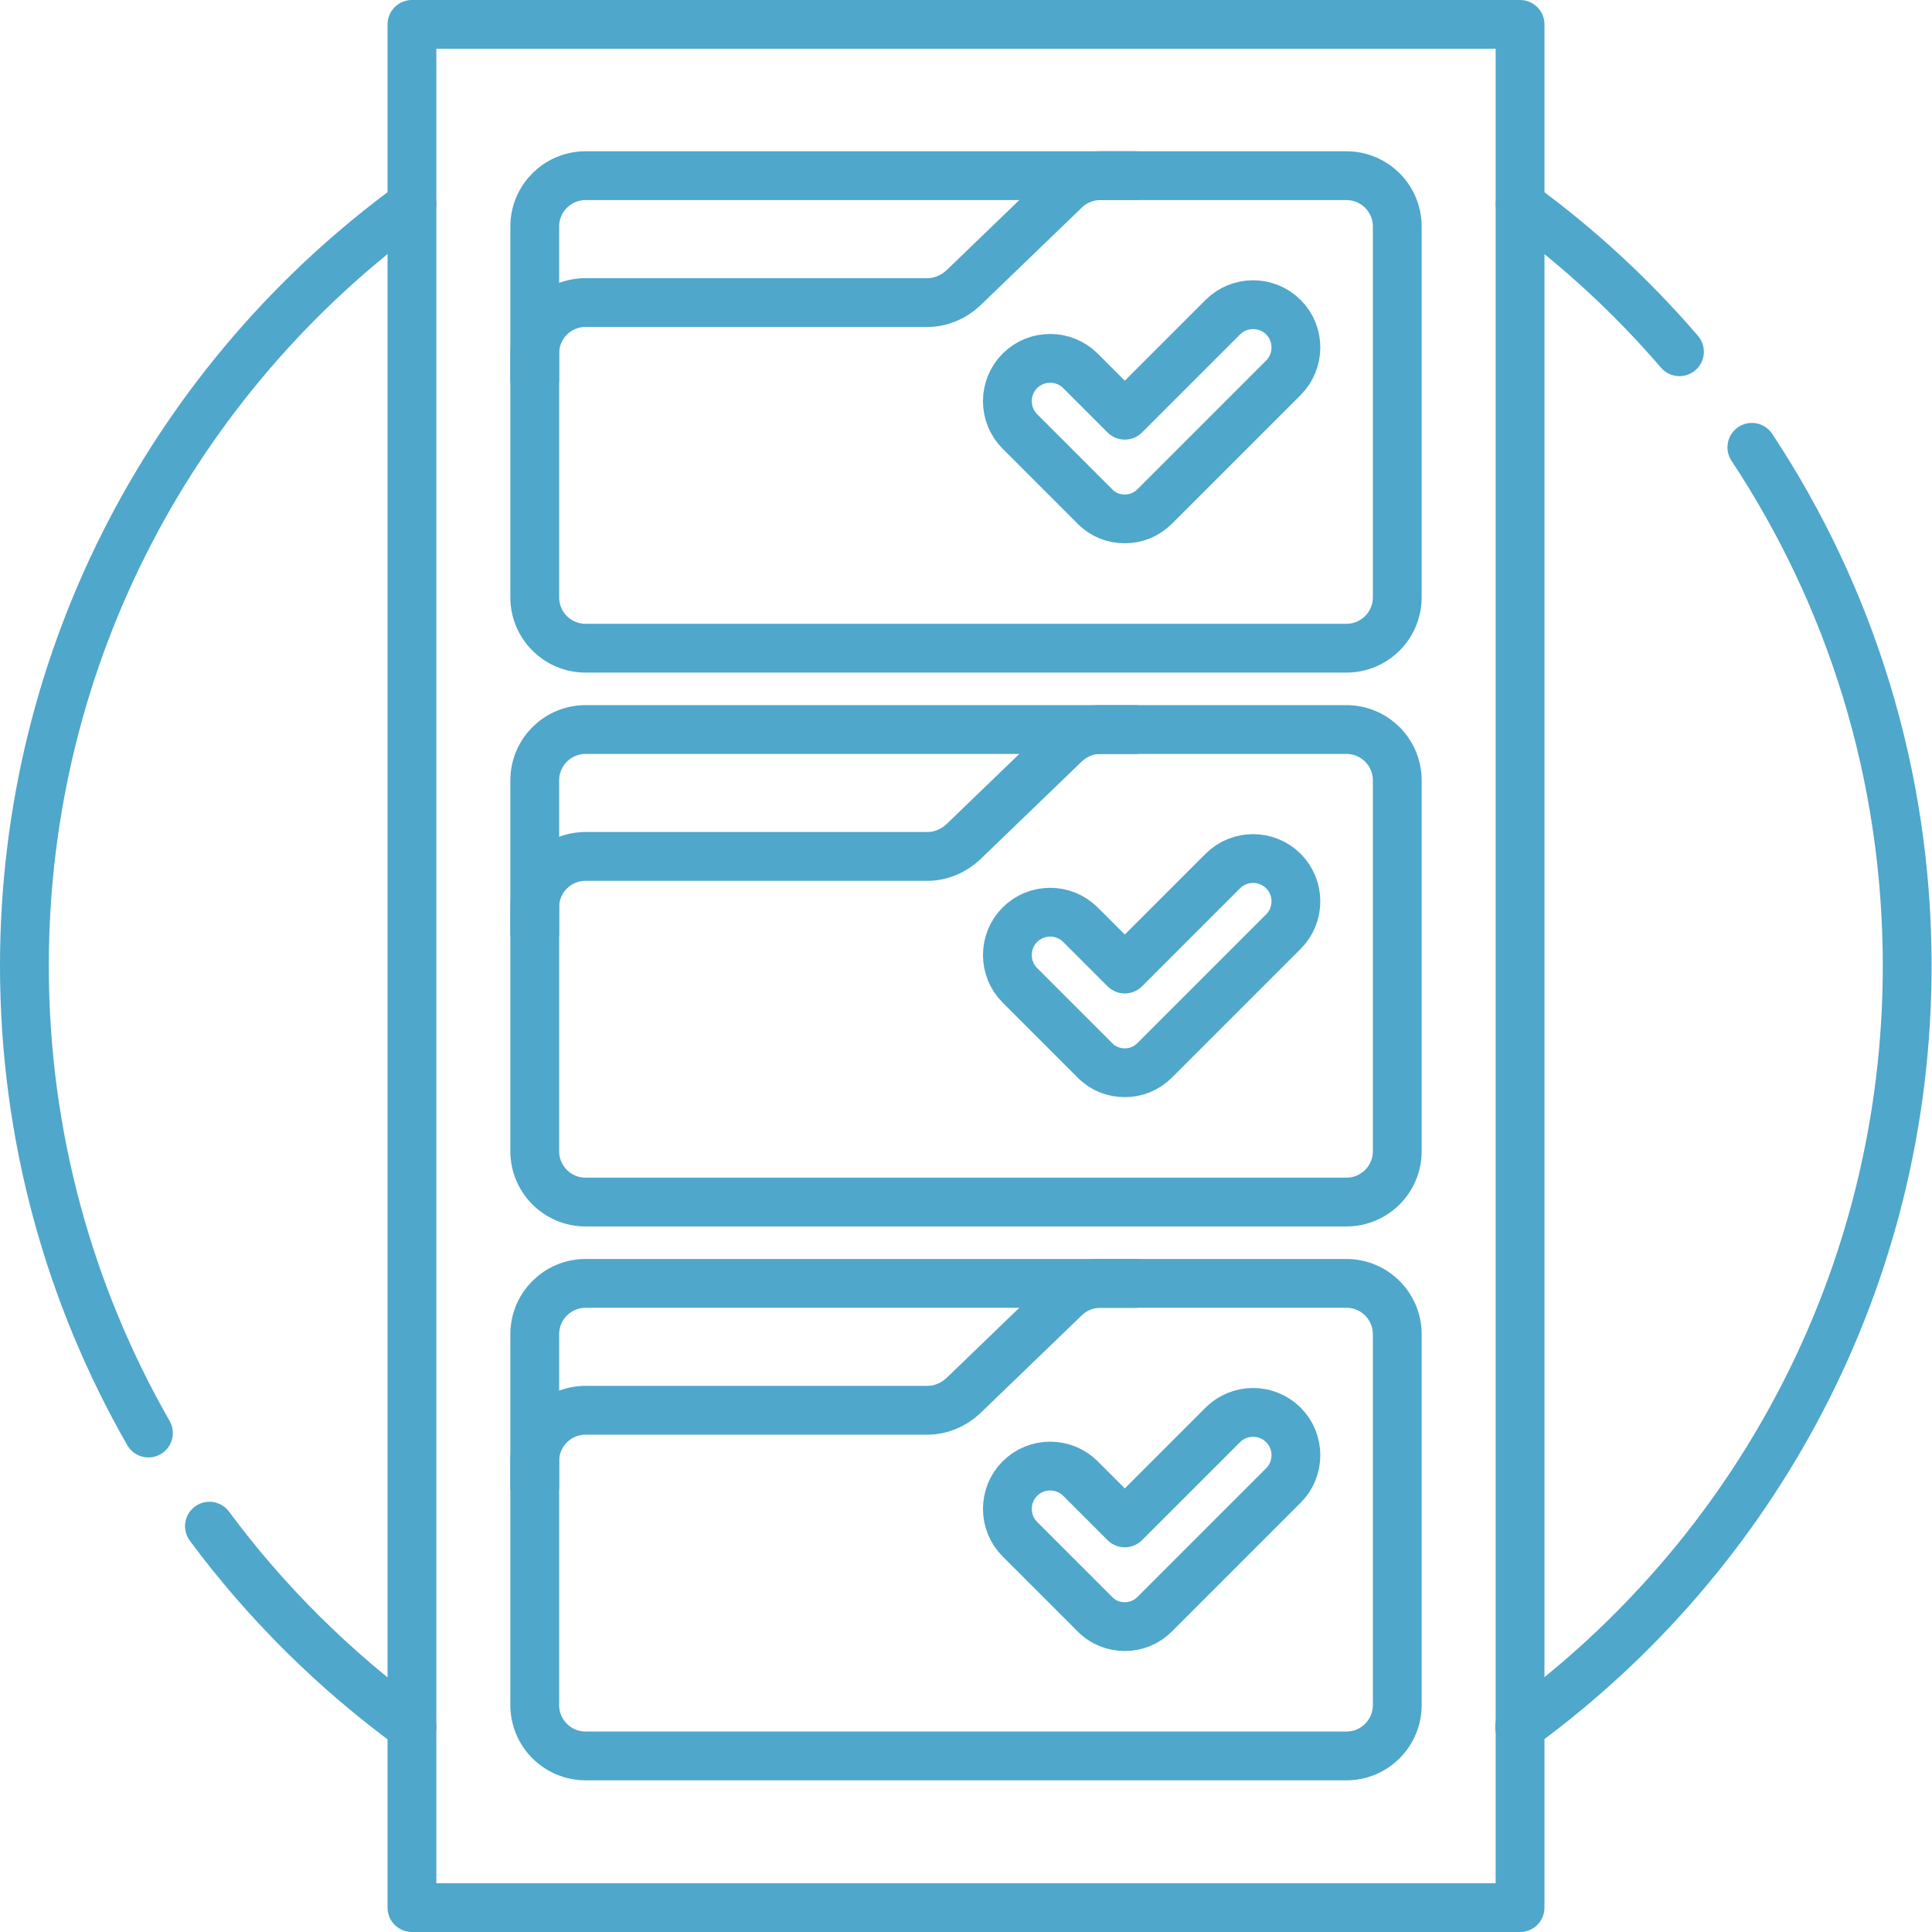
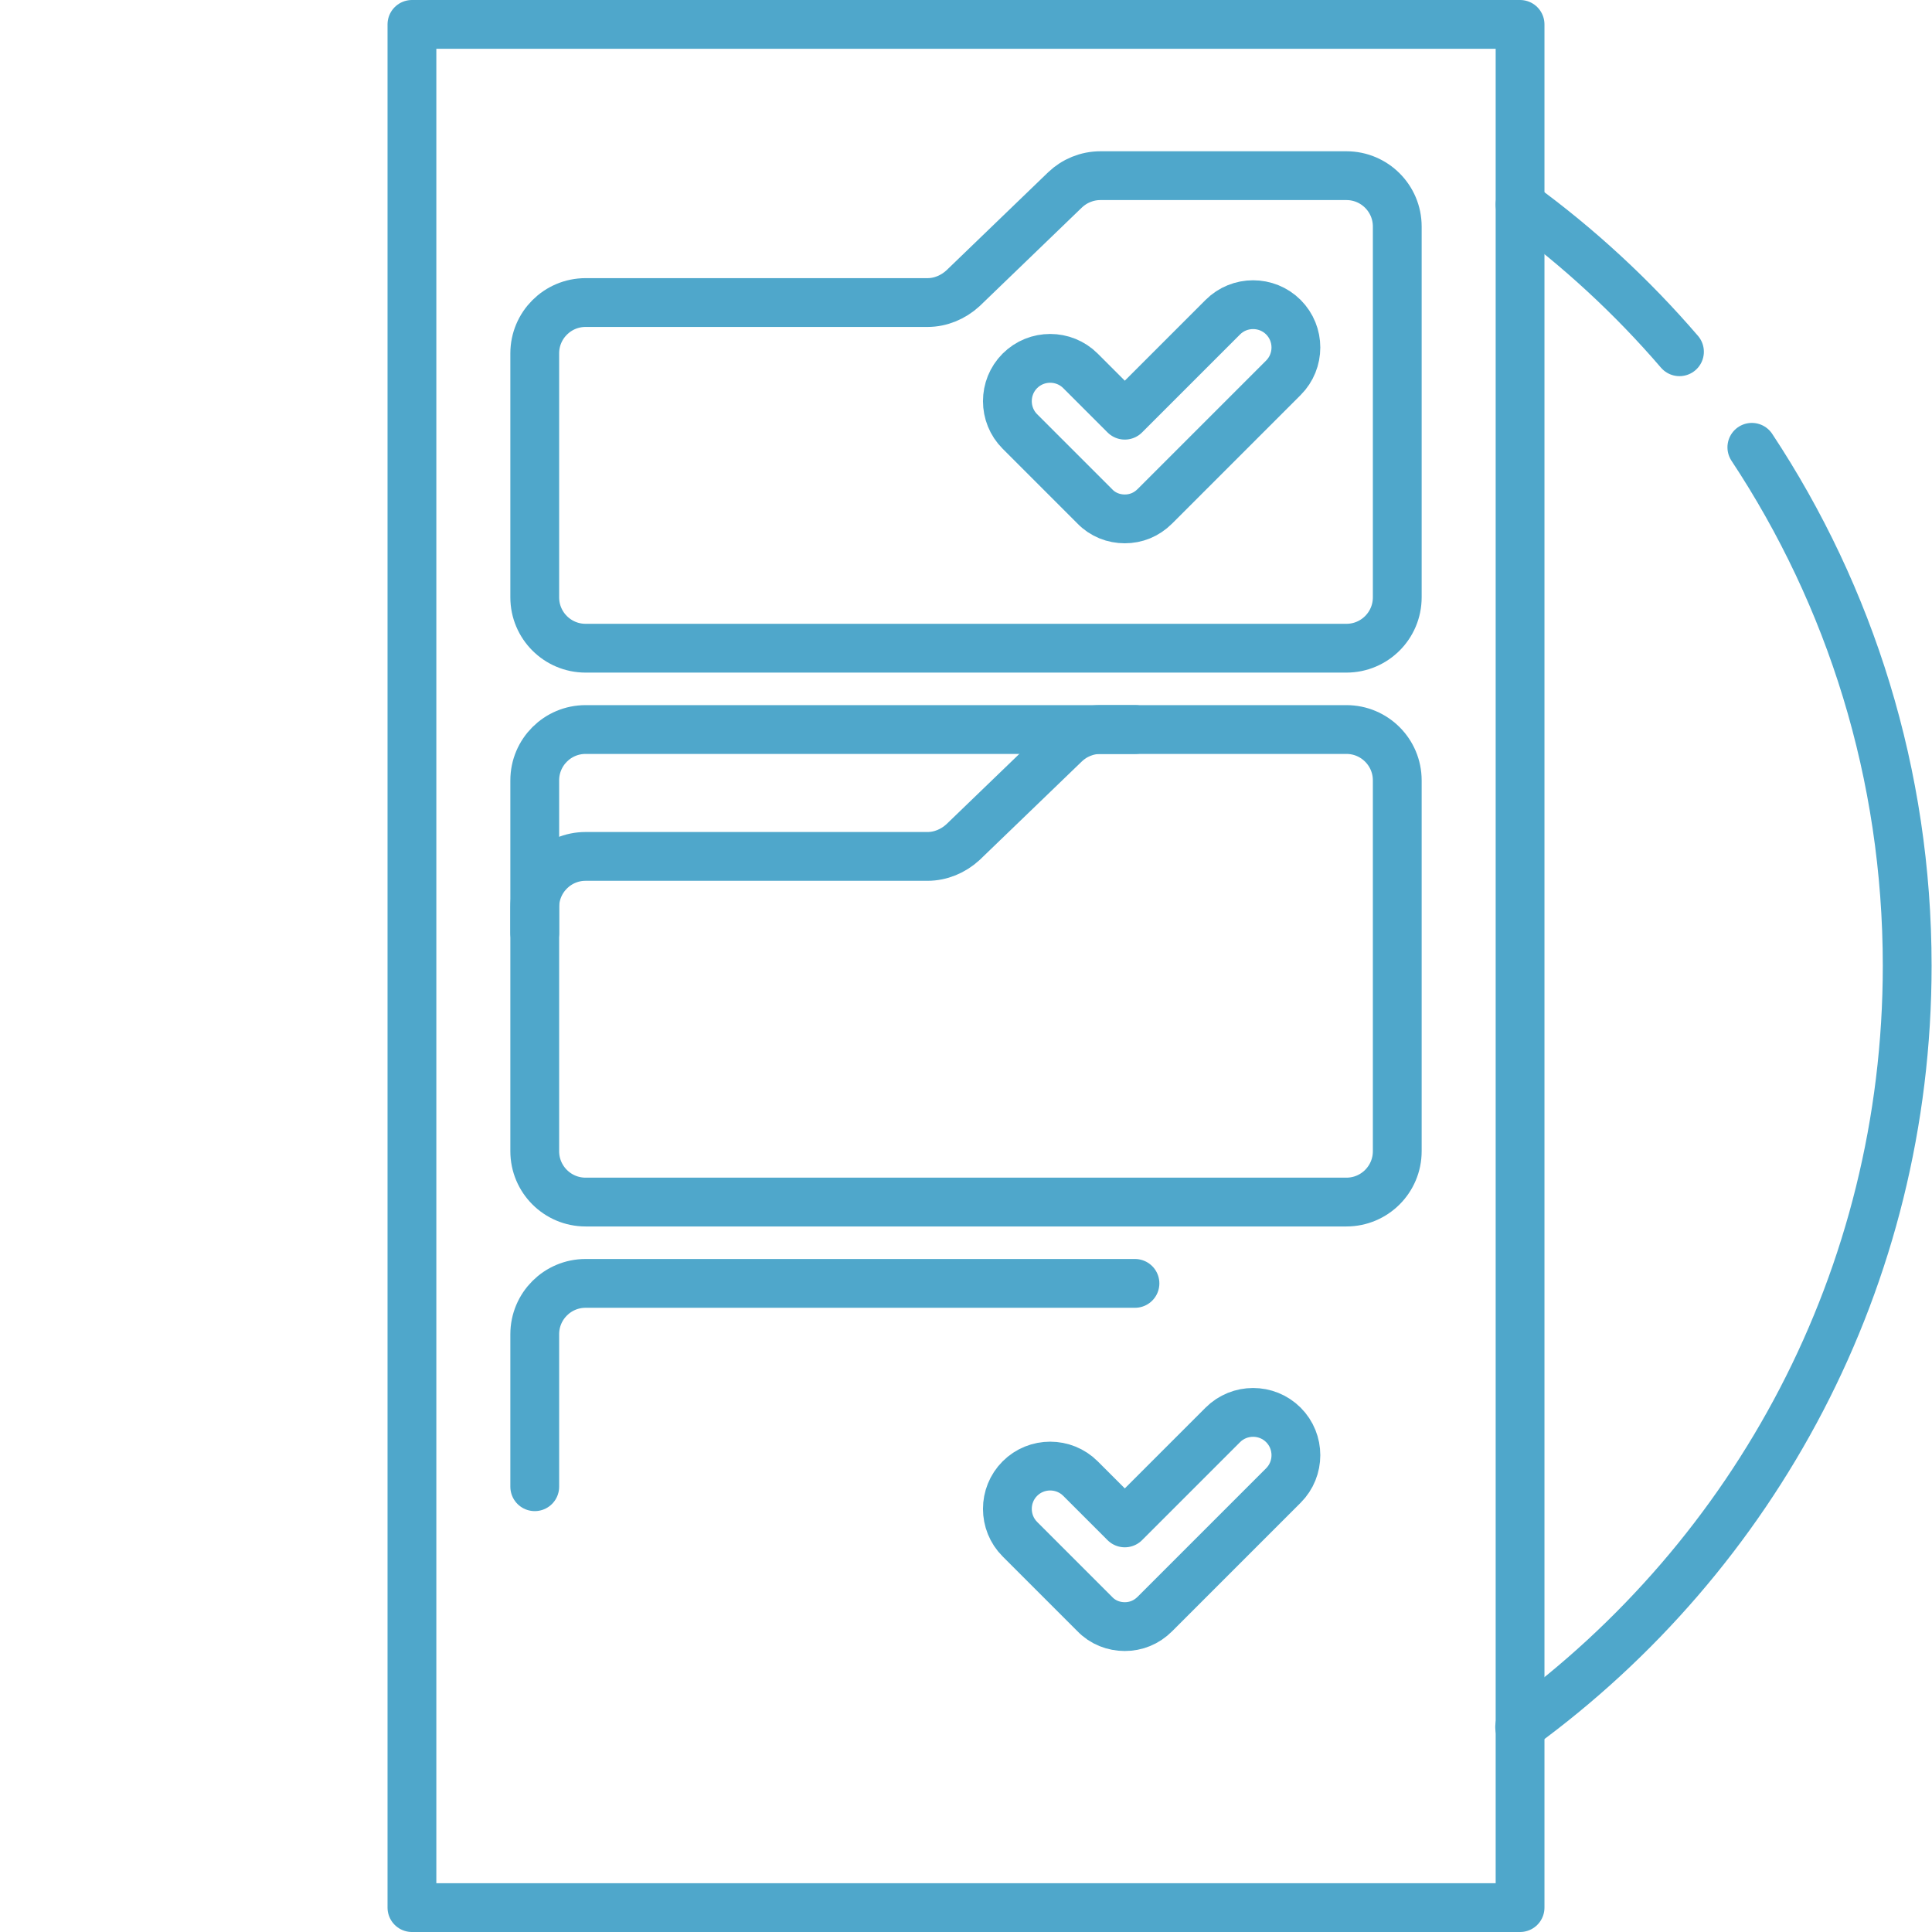
<svg xmlns="http://www.w3.org/2000/svg" id="Layer_1" width="167.6mm" height="167.6mm" viewBox="0 0 475.1 475.1">
  <defs>
    <style>      .st0 {        fill: none;        stroke: #4fa7cb;        stroke-linecap: round;        stroke-linejoin: round;        stroke-width: 12px;      }    </style>
  </defs>
-   <path class="st0" d="M36.5,352.4c-19.4-33.9-30.5-73.1-30.5-114.9,0-76.9,37.5-145.1,95.3-187.2" />
-   <path class="st0" d="M101.3,424.7c-19-13.9-35.8-30.5-49.8-49.4" />
  <path class="st0" d="M430.8,110c24.2,36.6,38.2,80.4,38.2,127.5,0,76.9-37.5,145.1-95.3,187.2" />
  <path class="st0" d="M373.8,50.3c14.4,10.5,27.6,22.7,39.2,36.2" />
  <g>
-     <path class="st0" d="M331,431.8h-187c-6.9,0-12.5-5.6-12.5-12.5v-60c0-6.9,5.6-12.5,12.5-12.5h84.1c3.2,0,6.3-1.3,8.7-3.5l25.1-24.2c2.3-2.2,5.4-3.5,8.7-3.5h60.5c6.9,0,12.5,5.6,12.5,12.5v91.2c0,6.9-5.6,12.5-12.5,12.5Z" />
    <path class="st0" d="M131.5,365.6v-37.5c0-6.9,5.6-12.5,12.5-12.5h135.1" />
  </g>
  <g>
    <path class="st0" d="M331,295.6h-187c-6.9,0-12.5-5.6-12.5-12.5v-60c0-6.9,5.6-12.5,12.5-12.5h84.1c3.2,0,6.3-1.3,8.7-3.5l25.1-24.2c2.3-2.2,5.4-3.5,8.7-3.5h60.5c6.9,0,12.5,5.6,12.5,12.5v91.2c0,6.9-5.6,12.5-12.5,12.5Z" />
    <path class="st0" d="M131.5,229.4v-37.5c0-6.9,5.6-12.5,12.5-12.5h135.1" />
  </g>
  <g>
    <path class="st0" d="M331,159.4h-187c-6.9,0-12.5-5.6-12.5-12.5v-60c0-6.9,5.6-12.5,12.5-12.5h84.1c3.2,0,6.3-1.3,8.7-3.5l25.1-24.2c2.3-2.2,5.4-3.5,8.7-3.5h60.5c6.9,0,12.5,5.6,12.5,12.5v91.2c0,6.9-5.6,12.5-12.5,12.5Z" />
-     <path class="st0" d="M131.5,93.2v-37.5c0-6.9,5.6-12.5,12.5-12.5h135.1" />
  </g>
  <rect class="st0" x="101.3" y="6" width="272.5" height="463.1" />
  <path class="st0" d="M276.6,127.6c-2.7,0-5.4-1-7.4-3.1l-18.4-18.4c-4.1-4.1-4.1-10.8,0-14.9,4.1-4.1,10.8-4.1,14.9,0l10.9,10.9,24.1-24.1c4.1-4.1,10.8-4.1,14.9,0,4.1,4.1,4.1,10.8,0,14.9l-31.6,31.6c-2.1,2.1-4.7,3.1-7.4,3.1Z" />
-   <path class="st0" d="M276.6,263.8c-2.7,0-5.4-1-7.4-3.1l-18.4-18.4c-4.1-4.1-4.1-10.8,0-14.9,4.1-4.1,10.8-4.1,14.9,0l10.9,10.9,24.1-24.1c4.1-4.1,10.8-4.1,14.9,0,4.1,4.1,4.1,10.8,0,14.9l-31.6,31.6c-2.1,2.1-4.7,3.1-7.4,3.1Z" />
  <path class="st0" d="M276.6,400c-2.7,0-5.4-1-7.4-3.1l-18.4-18.4c-4.1-4.1-4.1-10.8,0-14.9,4.1-4.1,10.8-4.1,14.9,0l10.9,10.9,24.1-24.1c4.1-4.1,10.8-4.1,14.9,0,4.1,4.1,4.1,10.8,0,14.9l-31.6,31.6c-2.1,2.1-4.7,3.1-7.4,3.1Z" />
</svg>